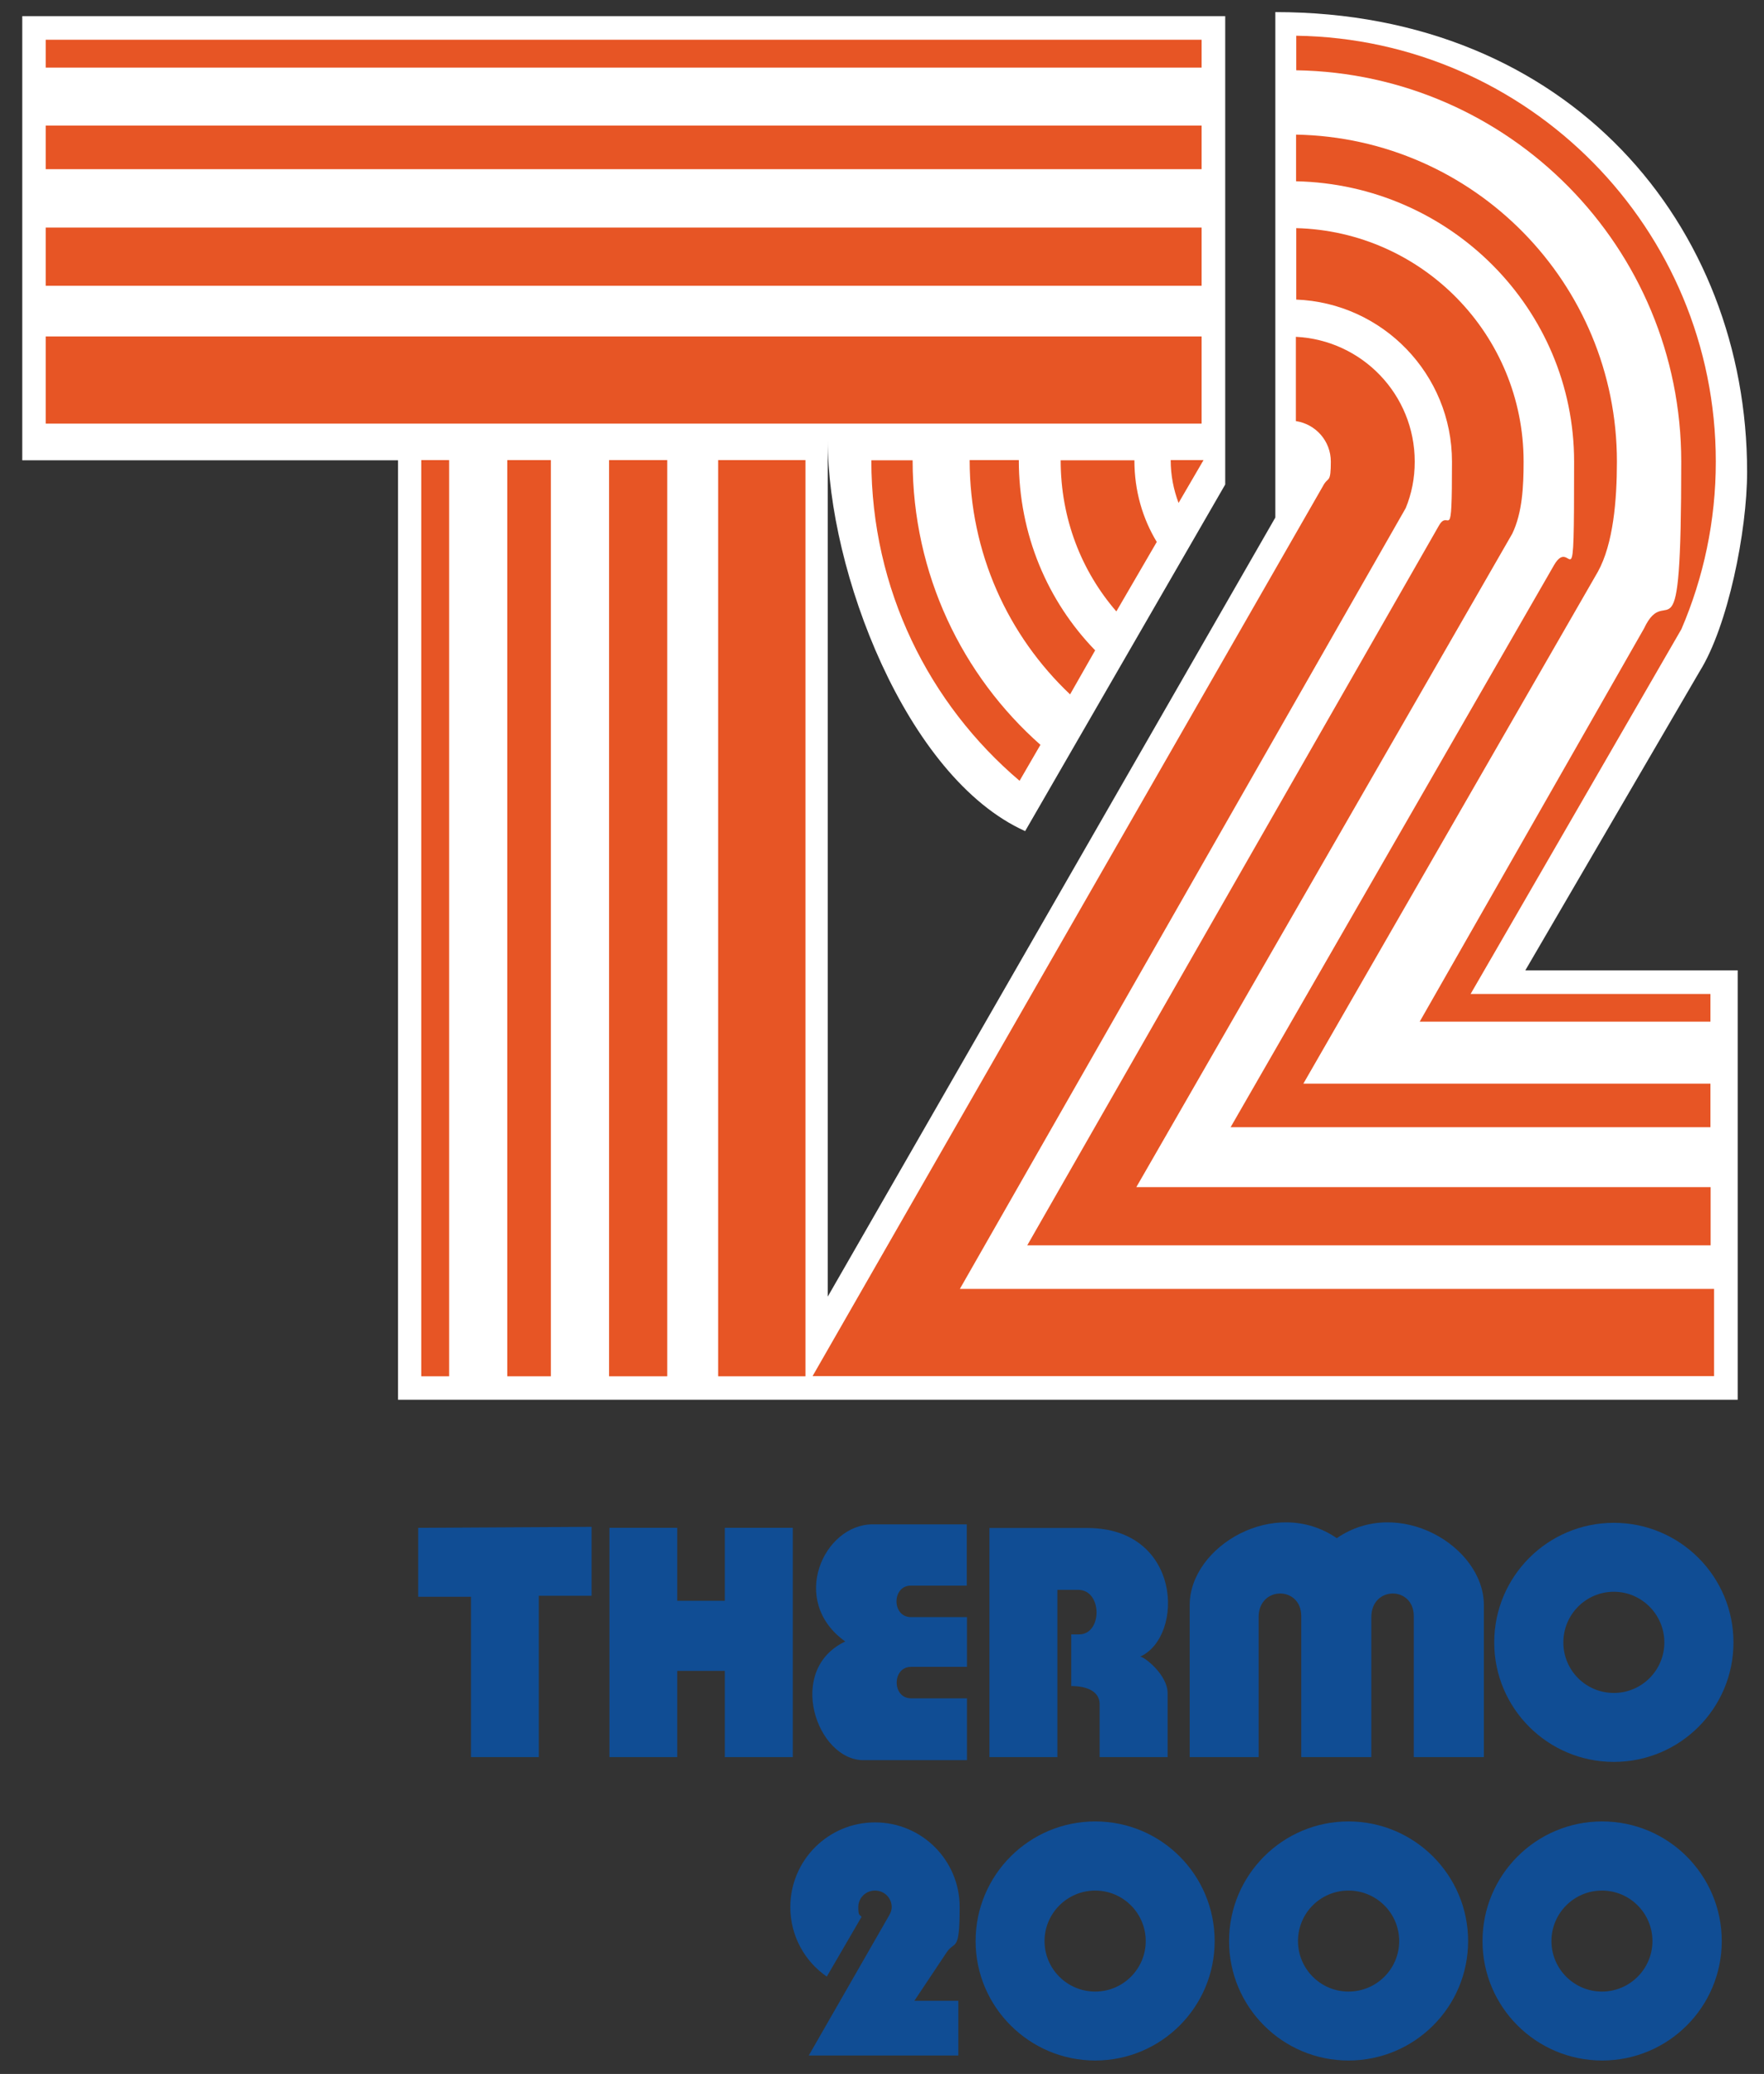
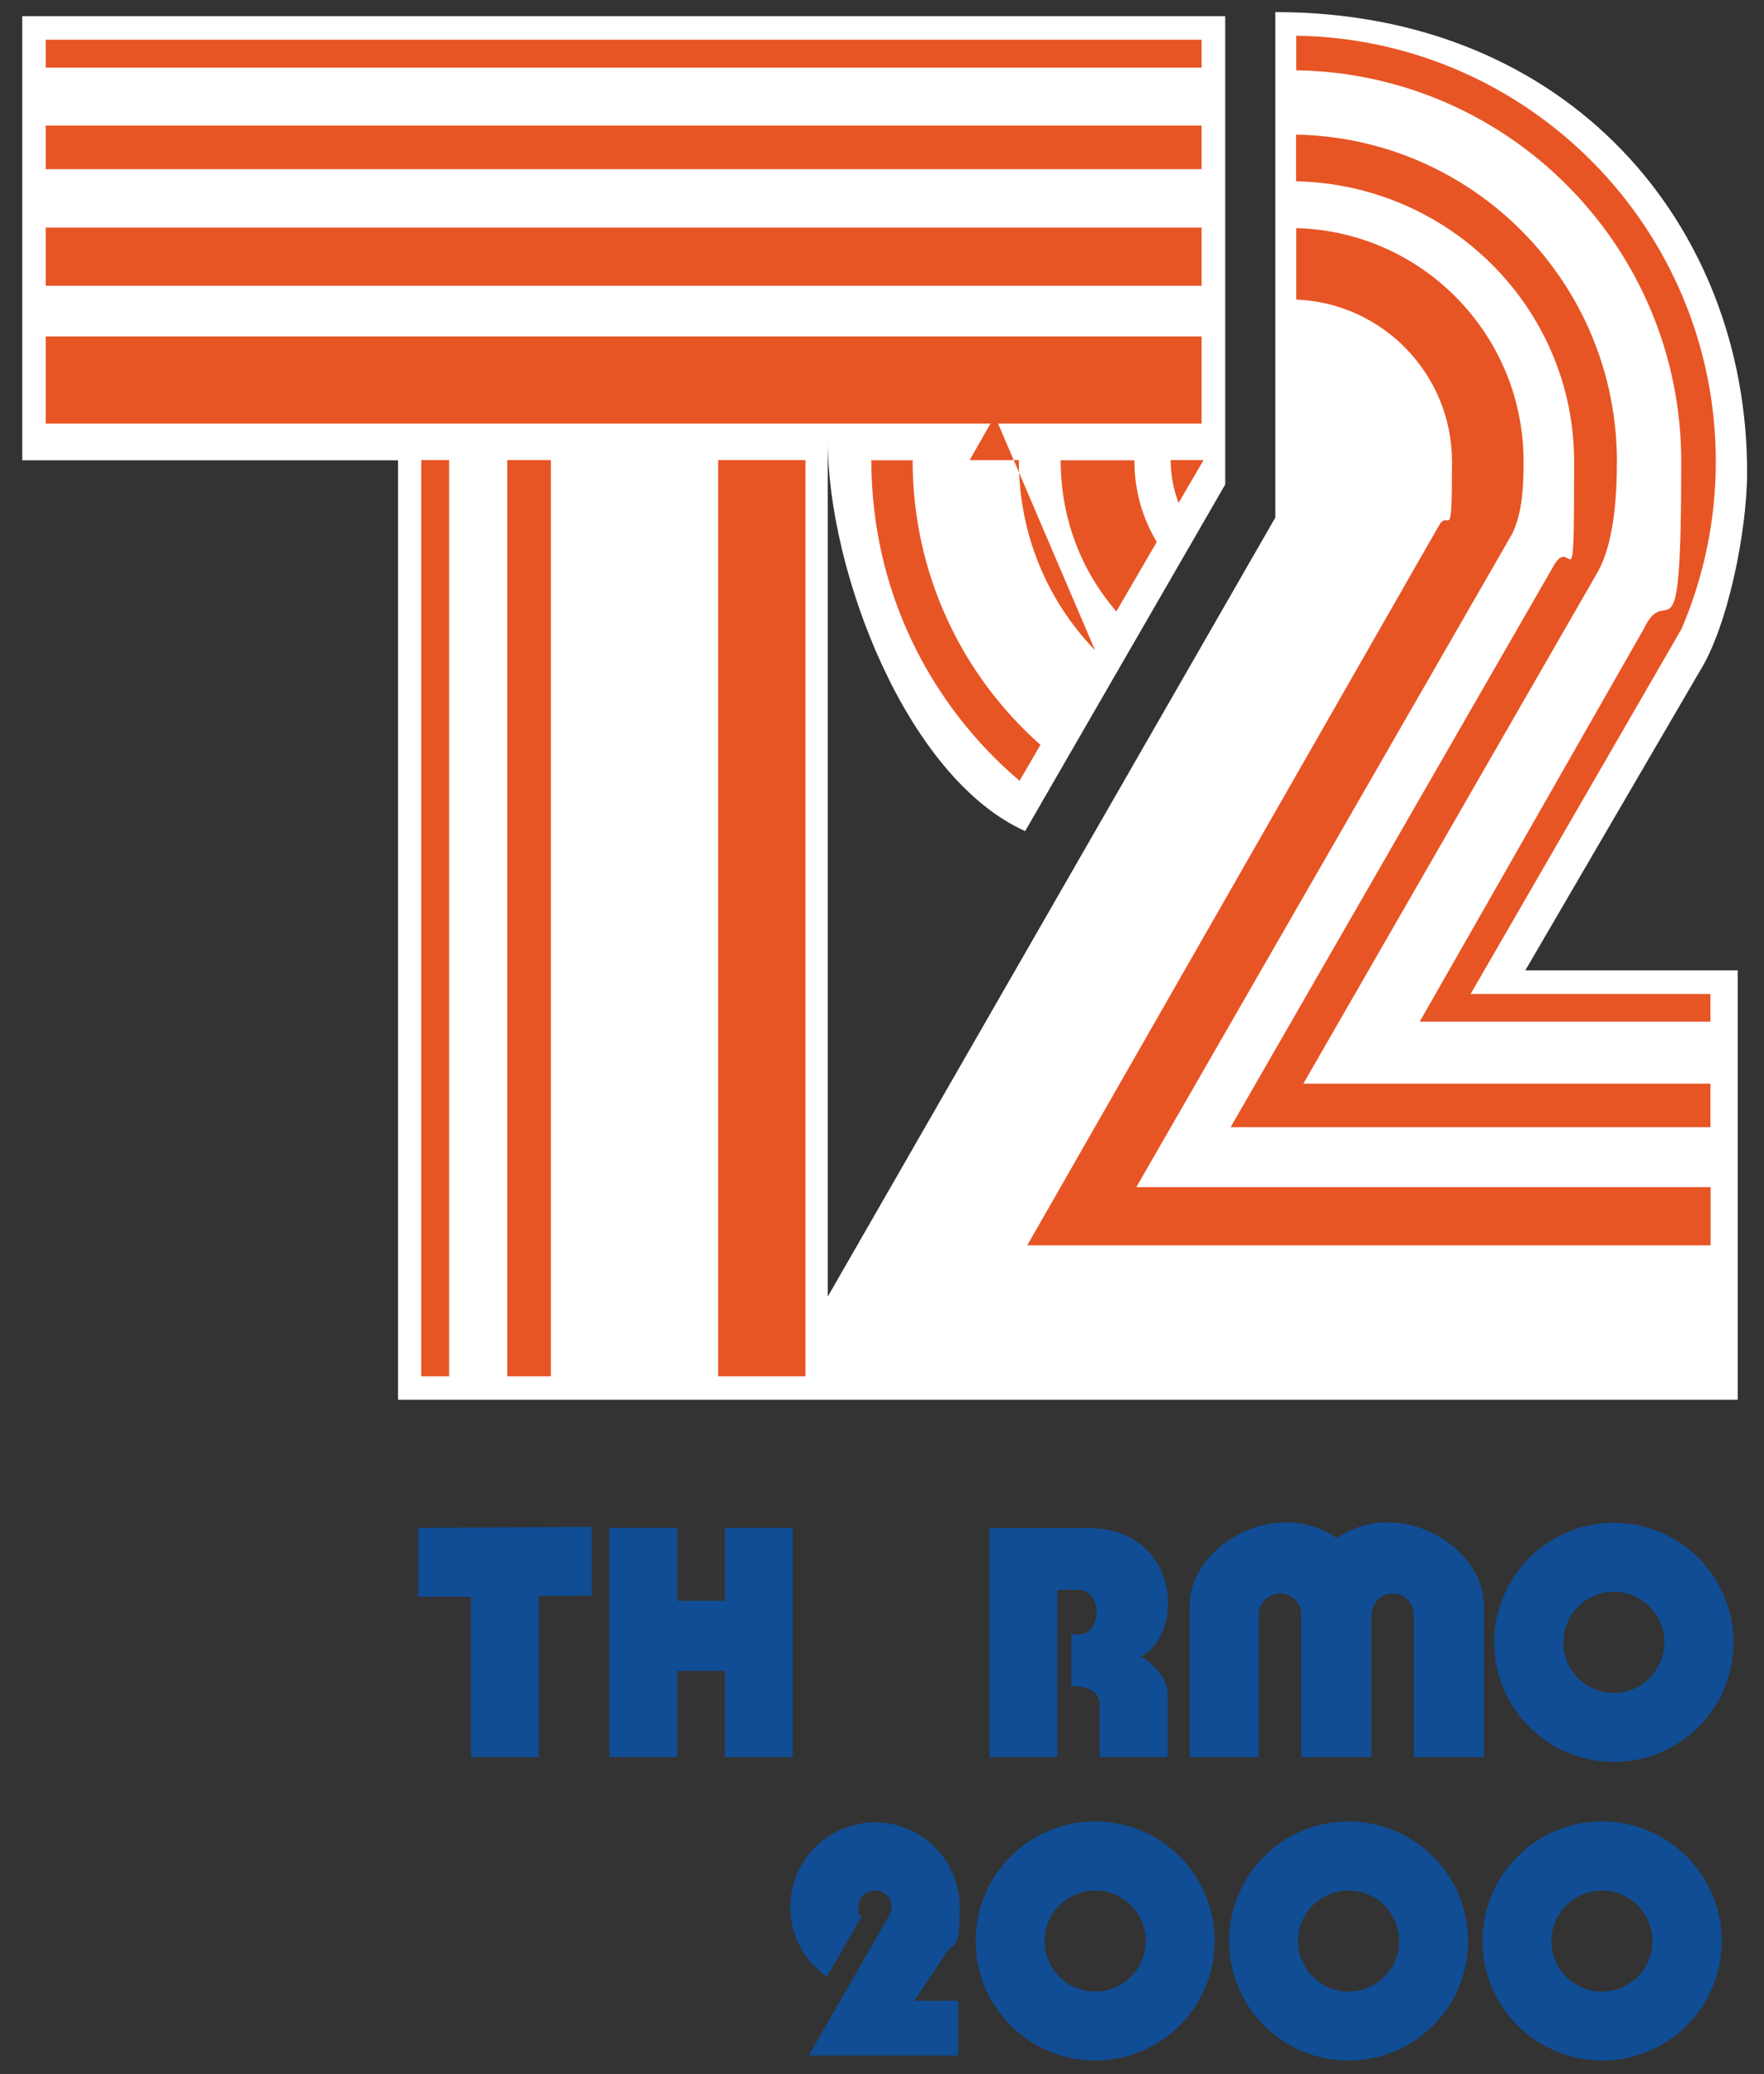
<svg xmlns="http://www.w3.org/2000/svg" version="1.1" viewBox="0 0 918.7 1080">
  <rect x="0" y="0" width="918.7" height="1080" fill="#333333" stroke="none" />
  <defs>
    <style>
      .cls-1 {
        fill: #fff;
      }

      .cls-2 {
        fill: #104d94;
      }

      .cls-3 {
        fill: #e75525;
      }
    </style>
  </defs>
  <g>
    <g id="Layer_1">
      <path class="cls-1" d="M794.4,505.3l90.8-155.7c14.7-23.5,24.7-72.9,24.7-103.9,0-128.1-92.5-239.4-245.7-239.4v263.2l-233.1,405.7V229.5c0,67.3,40.6,175.3,102.8,203.3l104.2-180.5V8.4H11.6v231.3h195.7v489.2h697.7v-223.6h-110.6Z" />
      <rect class="cls-3" x="23.8" y="175.2" width="602" height="45.4" />
      <rect class="cls-3" x="23.8" y="20.7" width="602" height="14.5" />
      <rect class="cls-3" x="23.8" y="118.5" width="602" height="30.3" />
      <rect class="cls-3" x="23.8" y="65.4" width="602" height="22.7" />
      <rect class="cls-3" x="374" y="239.6" width="45.5" height="477.1" />
      <rect class="cls-3" x="219.4" y="239.6" width="14.5" height="477.1" />
-       <rect class="cls-3" x="317.2" y="239.6" width="30.3" height="477.1" />
      <rect class="cls-3" x="264.2" y="239.6" width="22.7" height="477.1" />
      <path class="cls-3" d="M675,36.6c111.1,1.7,200.6,92.3,200.6,203.8s-7,60.5-19.4,86.9l-116.8,204.7h151.4v-14.4h-124.9l109.8-190c11.5-26.8,17.9-56.3,17.9-87.2,0-121.4-97.6-220-218.5-221.8v18Z" />
      <path class="cls-3" d="M675,94.4c80.2,1.7,144.8,66.4,144.8,146s-.9,37.5-10.4,53.8l-168.5,292.8h249.9v-22.7h-212l153.4-266.6c8-14.5,9.9-37.2,9.9-57.3,0-93-74.5-168.6-167.1-170.3v24.2Z" />
      <path class="cls-3" d="M675,156c45.1,1.7,81.2,38.9,81.2,84.4s-1.4,23.8-6.8,33.3l-214.4,374.8h355.9v-30.3h-299.1l195.8-340.3c5.2-10.8,5.9-24.4,5.9-37.5,0-66.1-52.7-119.9-118.4-121.6v37.2Z" />
-       <path class="cls-3" d="M675,219.3c10.3,1.6,18.1,10.4,18.1,21.1s-1.2,8.2-3.4,11.5l-266.5,464.7h469.5v-45.4h-392.8l232.2-406.6c3.1-7.5,4.7-15.6,4.7-24.2,0-34.9-27.4-63.3-61.9-65v43.9Z" />
      <path class="cls-3" d="M541.9,387.9c-40.7-36-66.6-88.8-66.6-148.2h-21.5c0,67.3,30.1,126.9,77.2,166.9l10.9-18.8Z" />
-       <path class="cls-3" d="M570.3,338.6c-24.6-25.4-39.7-60.1-39.7-99h-25.6c0,48.5,20.1,91.5,52.3,122l13.1-23Z" />
+       <path class="cls-3" d="M570.3,338.6c-24.6-25.4-39.7-60.1-39.7-99h-25.6l13.1-23Z" />
      <path class="cls-3" d="M602.5,282.3c-7.4-12.2-11.7-26.6-11.7-42.6h-38.4c0,30.5,10.9,57.8,29,78.7l21-36.1Z" />
      <path class="cls-3" d="M626.8,239.6h-17.1c0,7.9,1.5,15.4,4.1,22.3l13-22.3Z" />
      <polygon class="cls-2" points="280.6 915 280.6 831 308.1 831 308.1 795.1 217.8 795.6 217.8 831.5 245.3 831.5 245.3 915 280.6 915" />
      <polygon class="cls-2" points="377.5 870.1 377.5 915 412.9 915 412.9 795.6 377.5 795.6 377.5 833.6 352.7 833.6 352.7 795.6 317.4 795.6 317.4 915 352.7 915 352.7 870.1 377.5 870.1" />
      <path class="cls-2" d="M778.2,855.3c0-34.4,27.9-62.3,62.3-62.3s62.3,27.9,62.3,62.3-27.9,62.2-62.3,62.2-62.3-27.9-62.3-62.2M840.5,881.6c14.5,0,26.3-11.8,26.3-26.3s-11.8-26.4-26.3-26.4-26.3,11.8-26.3,26.4,11.8,26.3,26.3,26.3" />
      <path class="cls-2" d="M508.1,1010.8c0-34.4,27.9-62.3,62.3-62.3s62.2,27.9,62.2,62.3-27.9,62.2-62.2,62.2-62.3-27.9-62.3-62.2M570.4,1037.1c14.5,0,26.3-11.8,26.3-26.3s-11.8-26.3-26.3-26.3-26.4,11.8-26.4,26.3,11.8,26.3,26.4,26.3" />
      <path class="cls-2" d="M640.1,1010.8c0-34.4,27.9-62.3,62.2-62.3s62.3,27.9,62.3,62.3-27.9,62.2-62.3,62.2-62.2-27.9-62.2-62.2M702.3,1037.1c14.6,0,26.4-11.8,26.4-26.3s-11.8-26.3-26.4-26.3-26.3,11.8-26.3,26.3,11.8,26.3,26.3,26.3" />
      <path class="cls-2" d="M772.1,1010.8c0-34.4,27.9-62.3,62.3-62.3s62.3,27.9,62.3,62.3-27.9,62.2-62.3,62.2-62.3-27.9-62.3-62.2M834.3,1037.1c14.5,0,26.3-11.8,26.3-26.3s-11.8-26.3-26.3-26.3-26.3,11.8-26.3,26.3,11.8,26.3,26.3,26.3" />
      <path class="cls-2" d="M557.9,851.1v26.9c7.9,0,14.8,2.6,14.8,9.5v27.5h35.4v-33.3c0-9.5-12.1-19-14.3-19,23.2-10.6,21.7-67-27.5-67h-51v119.3h35.4v-87.1h10.8c12.7,0,12.7,23.2.5,23.2h-4.2Z" />
-       <path class="cls-2" d="M503.5,842.1h-29.1c-10,0-10-16.4,0-16.4h29.1v-31.9h-49.1c-25.3,0-43.8,39.8-14.2,61-31.2,14.8-14.8,61.8,9.5,61.8h53.9v-32.2h-29.1c-10,0-10-16.4,0-16.4h29.1v-25.9Z" />
      <path class="cls-2" d="M736.3,915v-73.4c0-15.8-22.1-15.8-22.1.5v72.9h-36.5v-73.4c0-15.8-22.2-15.8-22.2.5v72.9h-35.9v-79.2c0-30.6,44.4-57,76.6-34.8,32.2-22.2,76.6,4.2,76.6,34.8v79.2h-36.4Z" />
      <path class="cls-2" d="M430.6,1029.3c-11.5-7.9-19-21.2-19-36.2,0-24.3,19.7-44.1,44.1-44.1s44.1,19.7,44.1,44.1-2.6,17-7,23.9l-16.6,24.9h22.9v28.5h-77.9l41.2-71.8c1.1-1.8,2-3.5,2-5.5,0-4.8-3.9-8.6-8.7-8.6s-8.7,3.8-8.7,8.6.7,3.7,1.7,5.1l-18.1,31.1Z" />
    </g>
  </g>
</svg>